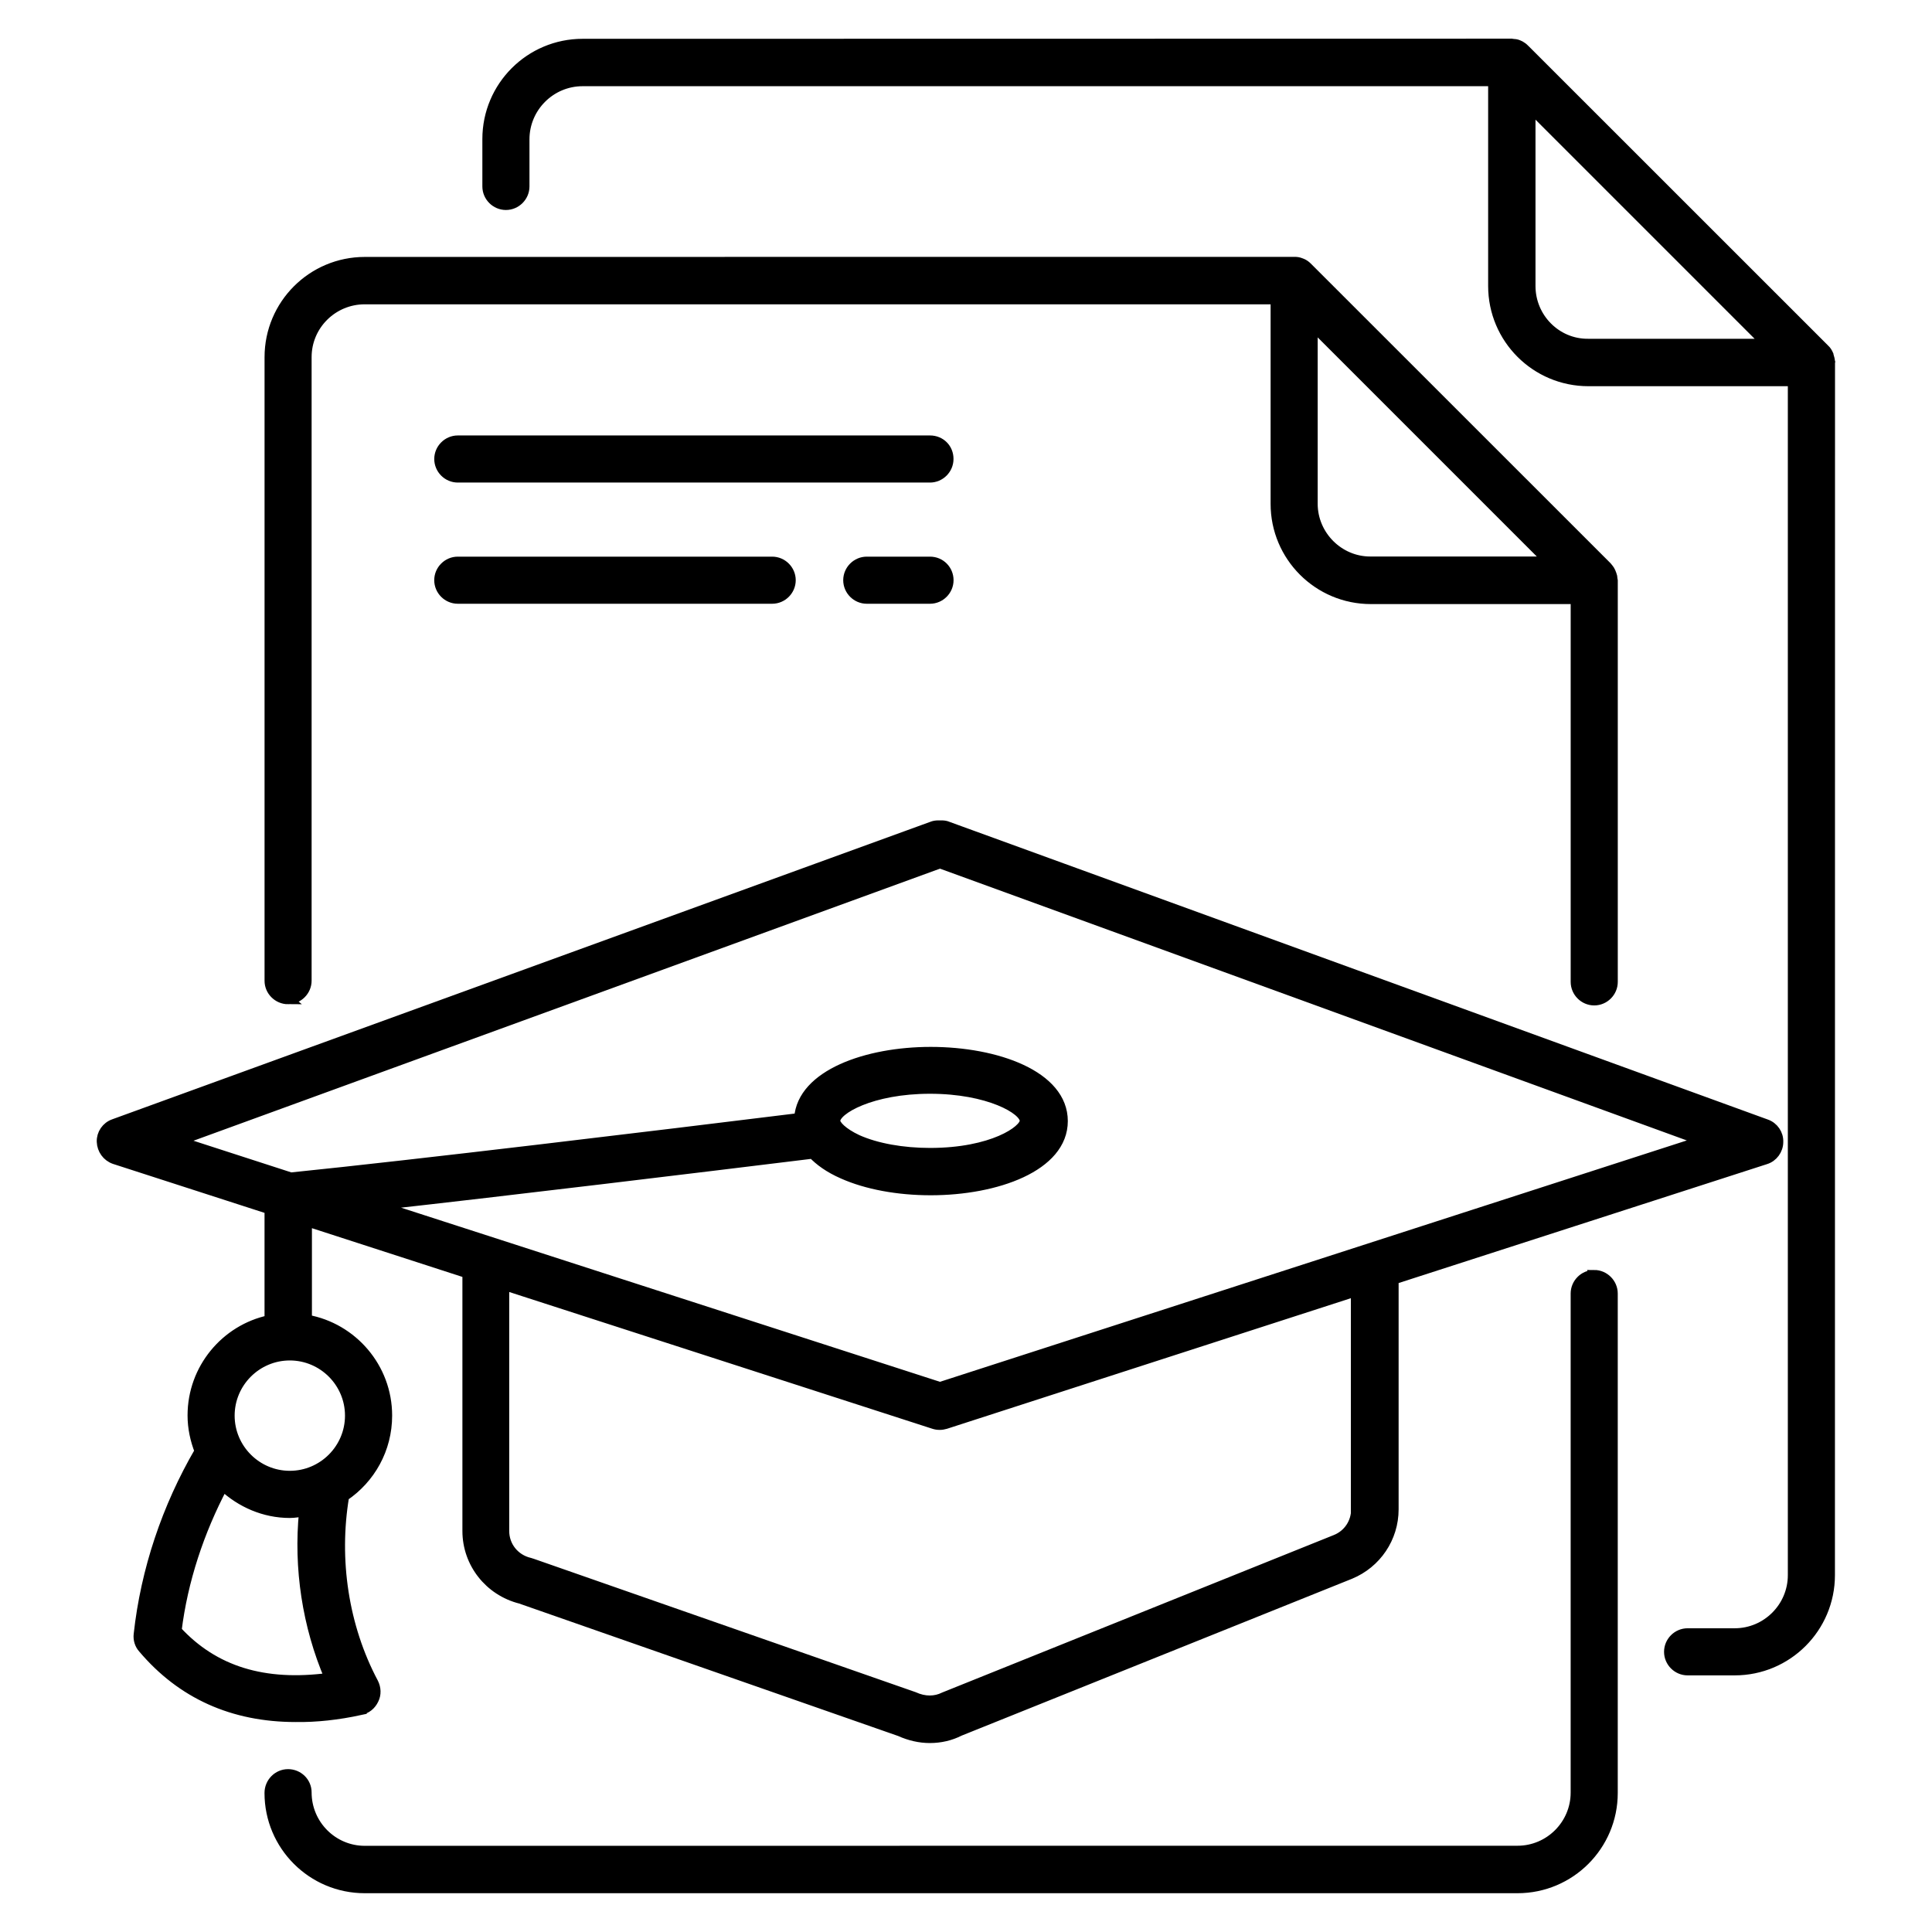
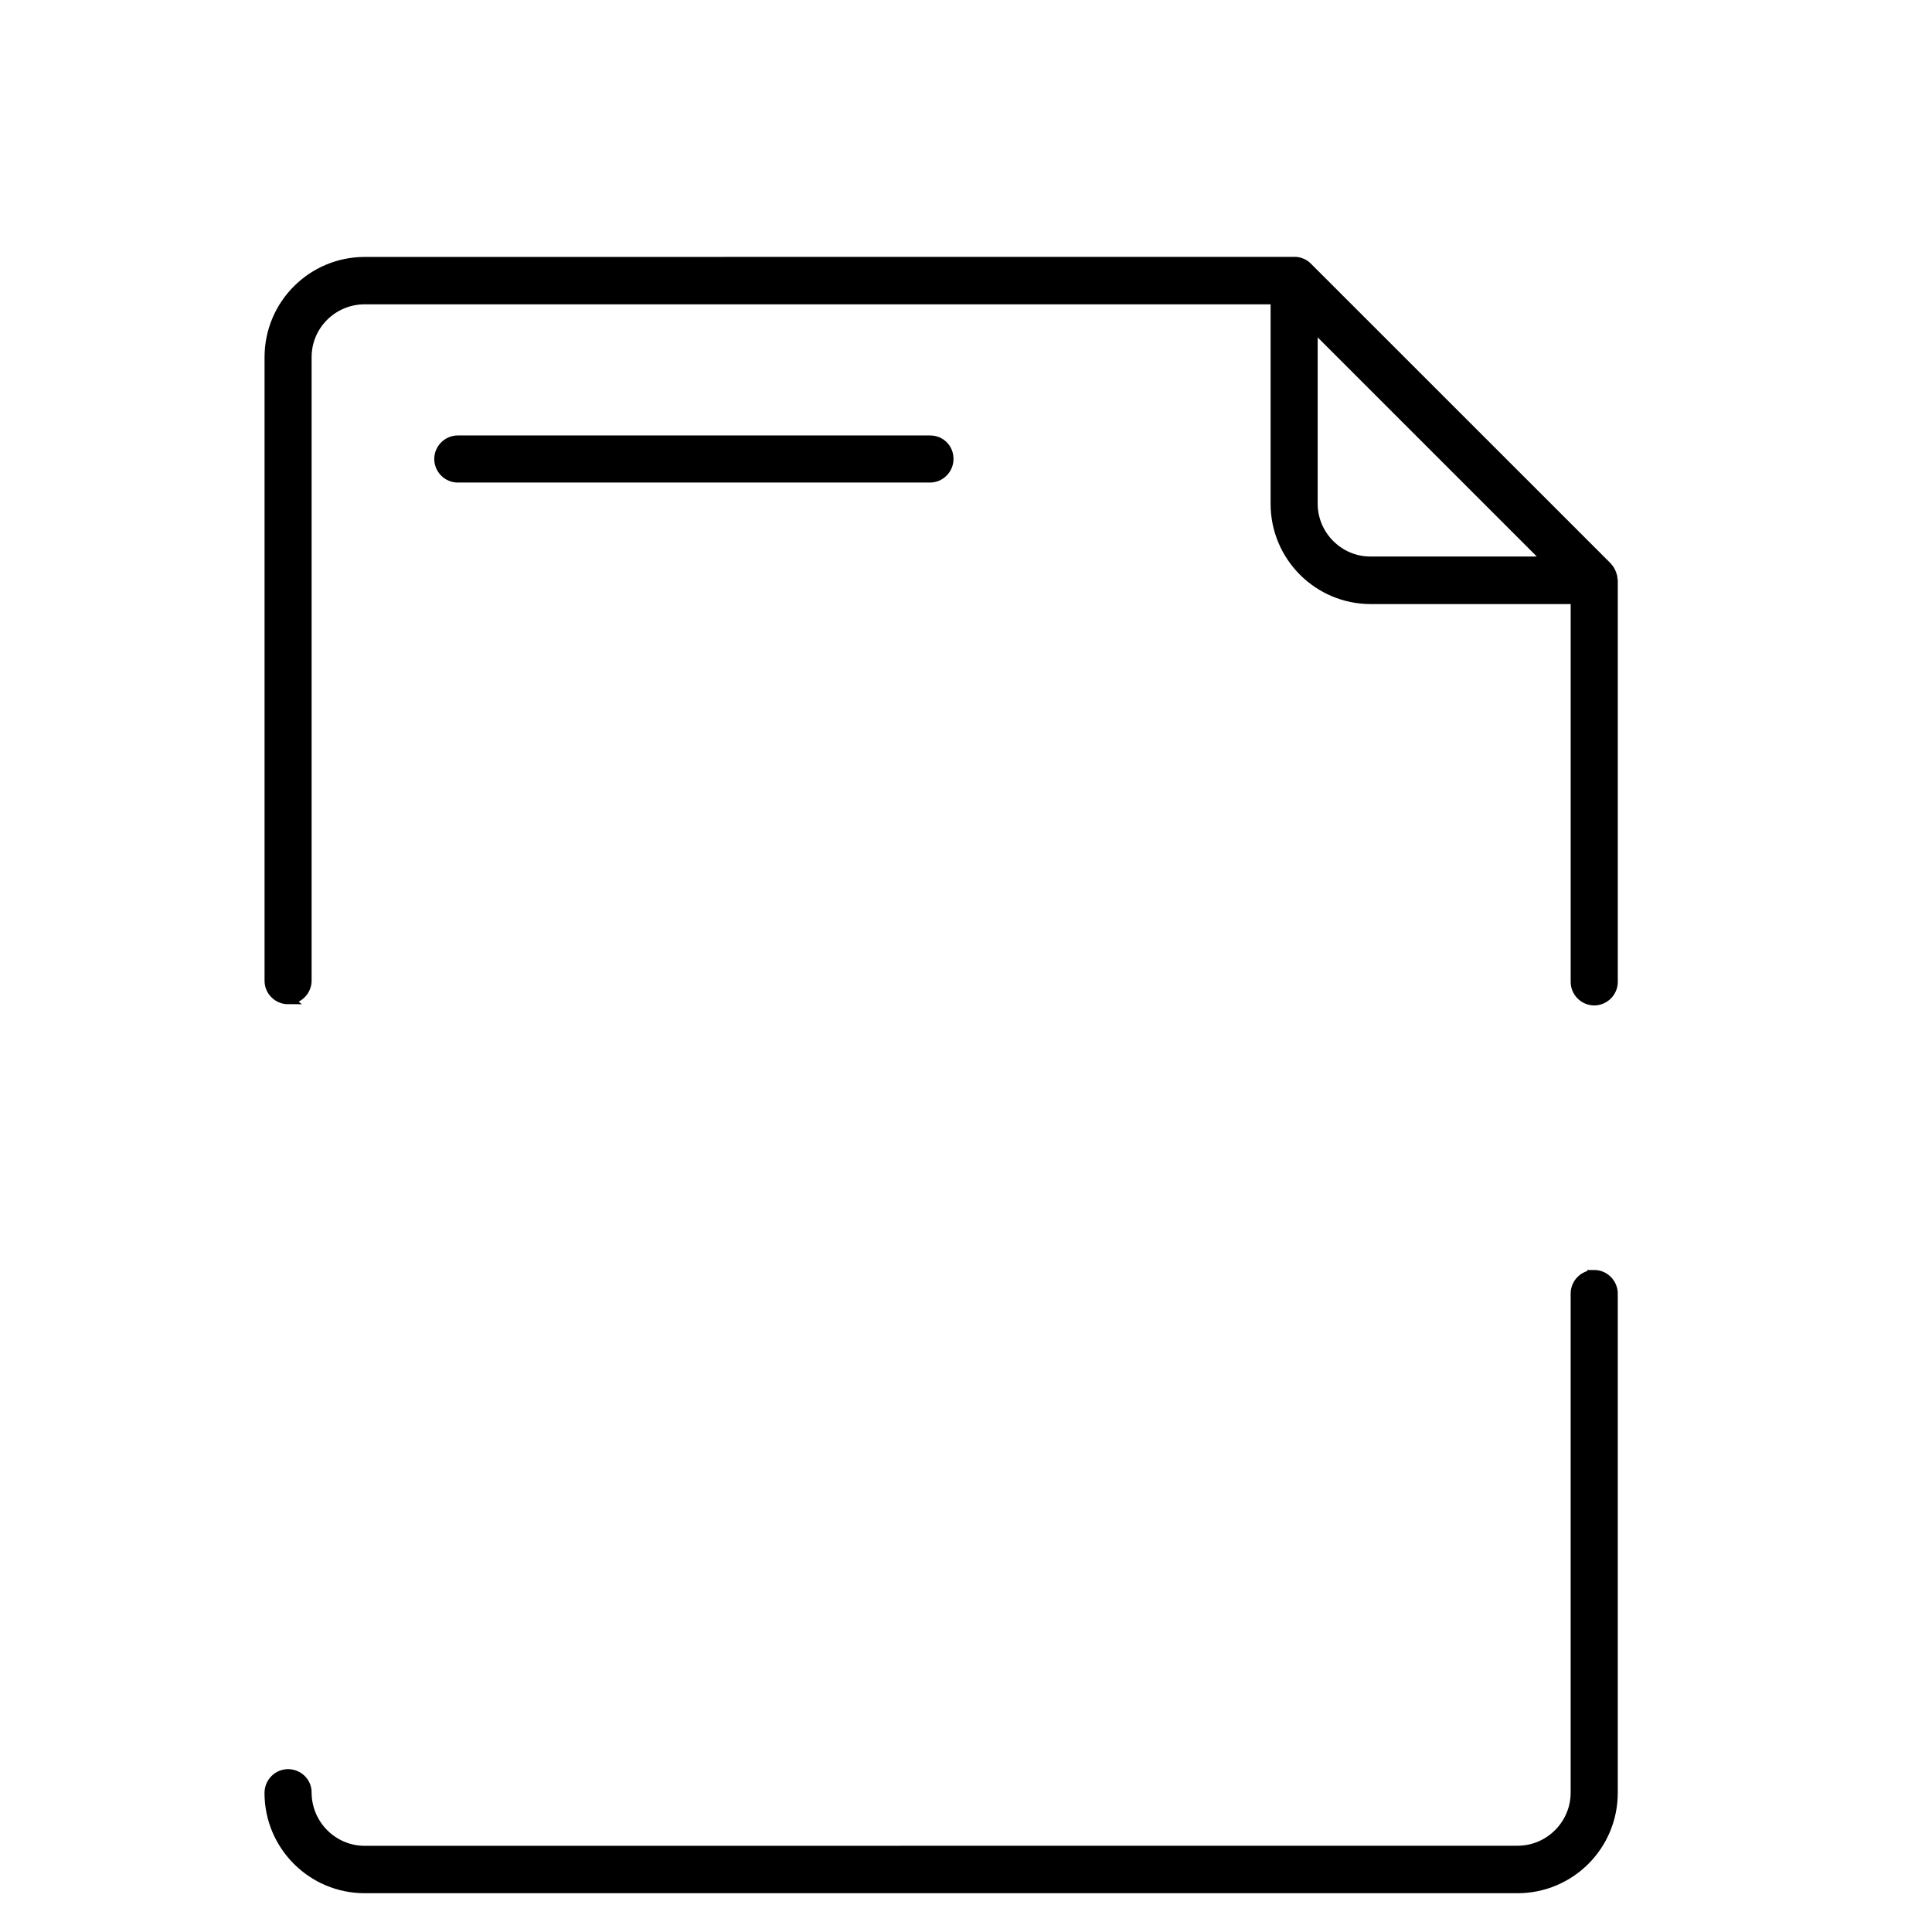
<svg xmlns="http://www.w3.org/2000/svg" viewBox="0 0 100 100" fill-rule="evenodd">
-   <path d="m94.727 18.727c0-0.105-0.031-0.195-0.062-0.305-0.016-0.016-0.016-0.047-0.016-0.062-0.047-0.105-0.105-0.211-0.195-0.289l-15.5-15.496c-0.016-0.016-0.047-0.031-0.062-0.062-0.062-0.062-0.137-0.105-0.211-0.152-0.031-0.016-0.074-0.031-0.105-0.047-0.074-0.031-0.152-0.047-0.242-0.047-0.031 0-0.047-0.016-0.062-0.016l-48.117 0.008c-2.727 0-4.938 2.211-4.938 4.938v2.453c0 0.531 0.438 0.969 0.969 0.969s0.969-0.438 0.969-0.969v-2.438c0-1.652 1.348-3 3-3h47.121v10.59c0 2.727 2.211 4.938 4.938 4.938h10.574v61.789c0 1.652-1.348 3-3 3h-2.438c-0.531 0-0.969 0.438-0.969 0.969s0.438 0.969 0.969 0.969h2.438c2.727 0 4.938-2.211 4.938-4.938l0.004-62.754c0.016-0.016 0.016-0.031 0-0.047zm-15.5-3.922v-9.215l12.195 12.195h-9.211c-1.648 0.02-2.984-1.332-2.984-2.981z" stroke-width="0.5" stroke="black" />
  <path d="m14.91 51.727c0.531 0 0.969-0.438 0.969-0.969v-32.273c0-1.652 1.348-2.984 3-2.984h47.137v10.578c0 2.727 2.211 4.938 4.938 4.938h10.594v19.805c0 0.531 0.438 0.969 0.969 0.969s0.969-0.438 0.969-0.969v-20.789c0-0.031-0.016-0.047-0.016-0.074 0-0.074-0.016-0.152-0.047-0.227-0.016-0.047-0.031-0.09-0.047-0.121-0.031-0.074-0.074-0.137-0.121-0.195-0.031-0.031-0.047-0.062-0.074-0.09l-15.512-15.508c-0.09-0.09-0.184-0.152-0.289-0.195-0.016-0.016-0.031-0.016-0.047-0.016-0.105-0.047-0.211-0.062-0.316-0.062h-0.031l-48.105 0.004c-2.727 0-4.938 2.211-4.938 4.938v32.273c-0.004 0.531 0.438 0.969 0.969 0.969zm53.043-25.652v-9.215l12.195 12.195h-9.211c-1.633 0.008-2.984-1.344-2.984-2.981z" stroke-width="0.5" stroke="black" />
  <path d="m82.516 65.984c-0.531 0-0.969 0.438-0.969 0.969v25.832c0 1.652-1.348 3-3 3l-59.668 0.004c-1.652 0-3-1.348-3-3.016 0-0.531-0.438-0.953-0.969-0.953s-0.969 0.438-0.969 0.984c0 2.727 2.211 4.938 4.938 4.938h59.668c2.727 0 4.938-2.211 4.938-4.938v-25.852c0-0.527-0.438-0.969-0.969-0.969z" stroke-width="0.5" stroke="black" />
-   <path d="m18.668 88.516c0.305-0.062 0.547-0.258 0.684-0.547 0.137-0.273 0.121-0.59-0.016-0.863-1.547-2.91-2.062-6.379-1.516-9.652 1.348-0.91 2.227-2.438 2.227-4.184 0-2.484-1.805-4.547-4.152-4.969v-5.074l8.289 2.684v13.332c0 1.668 1.137 3.106 2.758 3.516l19.637 6.863c0.5 0.227 1.031 0.348 1.547 0.348 0.547 0 1.074-0.121 1.547-0.363l20.211-8.121c1.363-0.562 2.258-1.879 2.258-3.363v-11.895l19.242-6.211c0.395-0.121 0.668-0.5 0.668-0.91 0.016-0.41-0.242-0.789-0.637-0.926l-42.352-15.406c-0.105-0.047-0.211-0.062-0.332-0.062h-0.168c-0.105 0-0.227 0.016-0.332 0.062l-42.336 15.395c-0.395 0.137-0.652 0.516-0.637 0.926 0.016 0.41 0.273 0.773 0.668 0.91l8.016 2.59v5.727c-2.273 0.484-3.984 2.516-3.984 4.938 0 0.652 0.137 1.273 0.363 1.848-1.695 2.91-2.789 6.168-3.152 9.484-0.031 0.258 0.047 0.531 0.227 0.727 2 2.363 4.652 3.562 7.91 3.562 1.043 0.016 2.18-0.105 3.363-0.363zm51.516-10.395c0 0.695-0.41 1.305-1.047 1.562l-20.273 8.152c-0.453 0.227-1 0.242-1.562-0.016l-19.785-6.91c-0.031-0.016-0.062-0.016-0.105-0.031-0.773-0.184-1.305-0.848-1.305-1.637v-12.711l22.227 7.184c0.09 0.031 0.195 0.047 0.305 0.047 0.105 0 0.195-0.016 0.305-0.047l21.227-6.863v11.27zm-21.531-33.426 39.426 14.348-39.426 12.742-29.074-9.395c6.938-0.773 16.426-1.926 22.484-2.668 0.348 0.363 0.832 0.727 1.562 1.047 1.227 0.547 2.848 0.848 4.547 0.848 3.394 0 6.848-1.227 6.848-3.59 0-2.363-3.438-3.59-6.848-3.59-3.316 0-6.652 1.184-6.816 3.426-7.516 0.926-19.773 2.41-26.305 3.074l-5.805-1.879zm-5.41 13.32c0-0.574 1.863-1.652 4.894-1.652s4.894 1.074 4.894 1.652c0 0.484-1.668 1.652-4.894 1.652-1.41 0-2.773-0.242-3.758-0.684-0.773-0.363-1.137-0.758-1.137-0.969zm-28.242 12.152c1.711 0 3.106 1.395 3.106 3.106 0 1.711-1.395 3.106-3.106 3.106s-3.106-1.395-3.106-3.106c0-1.711 1.395-3.106 3.106-3.106zm-3.453 6.758c0.91 0.848 2.121 1.395 3.453 1.395 0.242 0 0.484-0.047 0.727-0.074-0.289 2.91 0.168 5.91 1.316 8.59-3.379 0.453-5.969-0.348-7.894-2.438 0.32-2.594 1.168-5.141 2.398-7.473z" stroke-width="0.5" stroke="black" />
  <path d="m48.137 22.789h-24.441c-0.531 0-0.969 0.438-0.969 0.969s0.438 0.969 0.969 0.969h24.438c0.531 0 0.969-0.438 0.969-0.969 0.004-0.547-0.418-0.969-0.965-0.969z" stroke-width="0.5" stroke="black" />
-   <path d="m48.137 29.062h-3.273c-0.531 0-0.969 0.438-0.969 0.969s0.438 0.969 0.969 0.969h3.273c0.531 0 0.969-0.438 0.969-0.969s-0.422-0.969-0.969-0.969z" stroke-width="0.5" stroke="black" />
-   <path d="m23.695 29.062c-0.531 0-0.969 0.438-0.969 0.969s0.438 0.969 0.969 0.969h16.273c0.531 0 0.969-0.438 0.969-0.969s-0.438-0.969-0.969-0.969z" stroke-width="0.5" stroke="black" />
</svg>